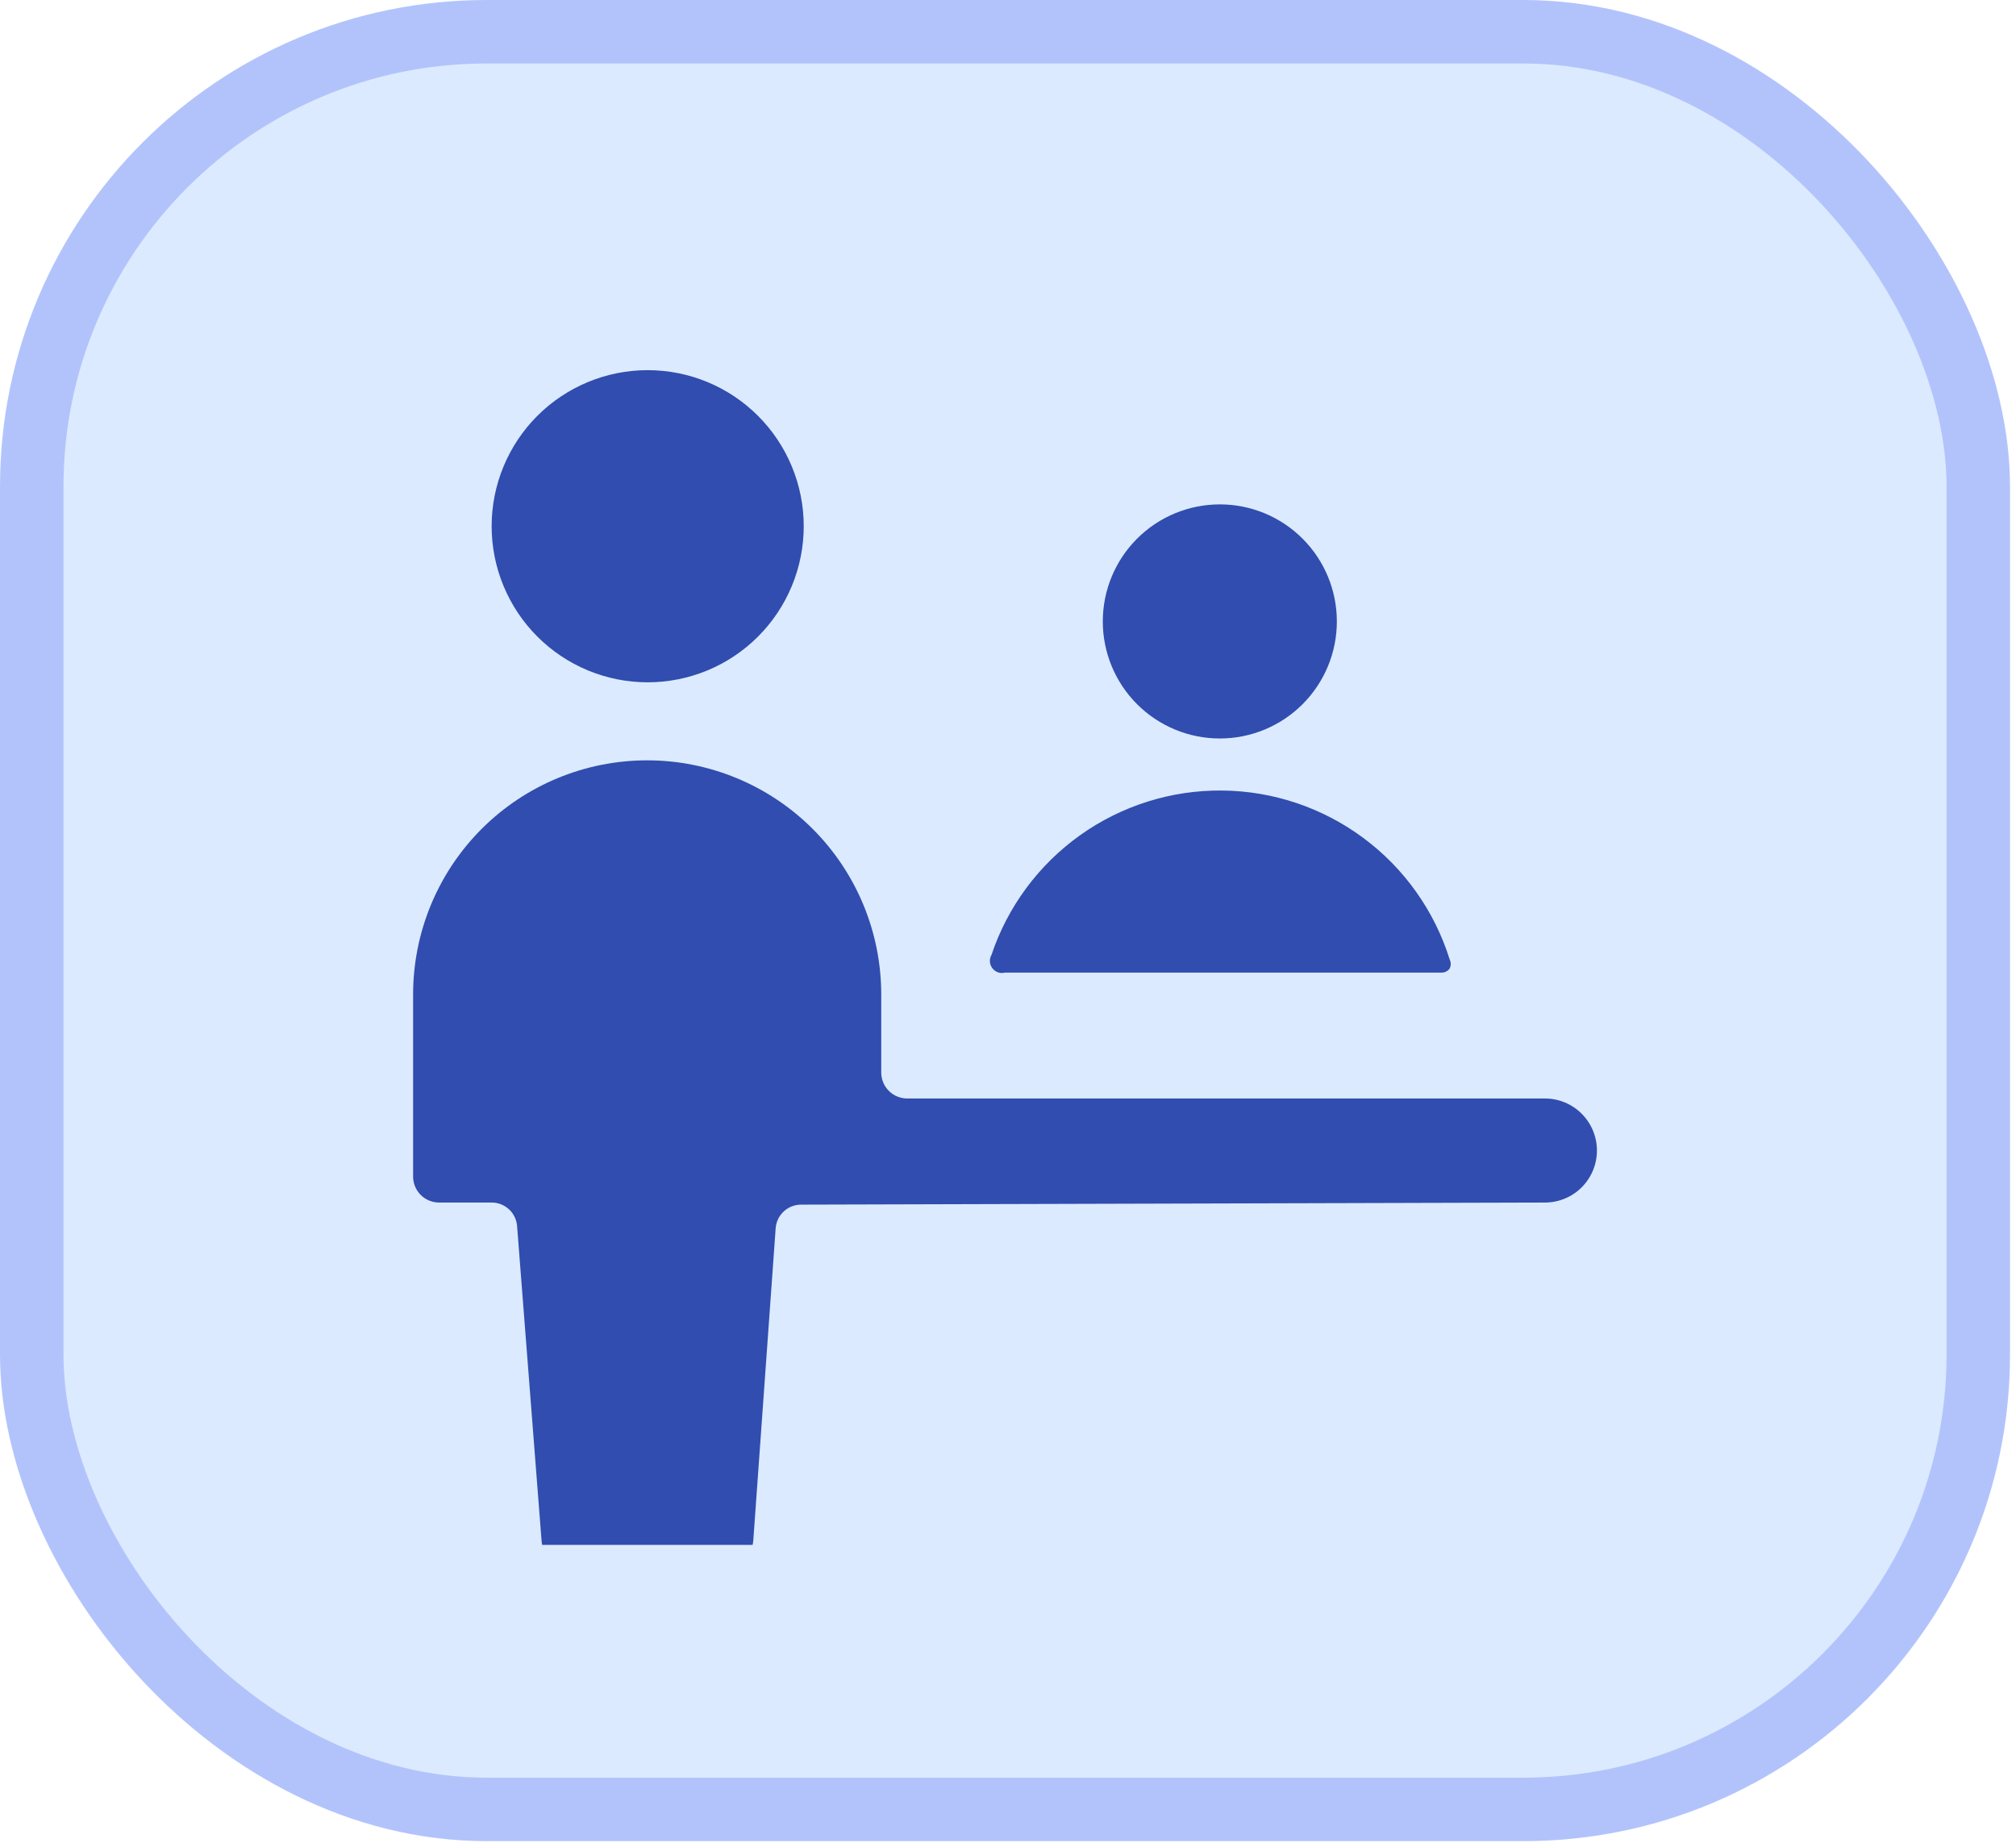
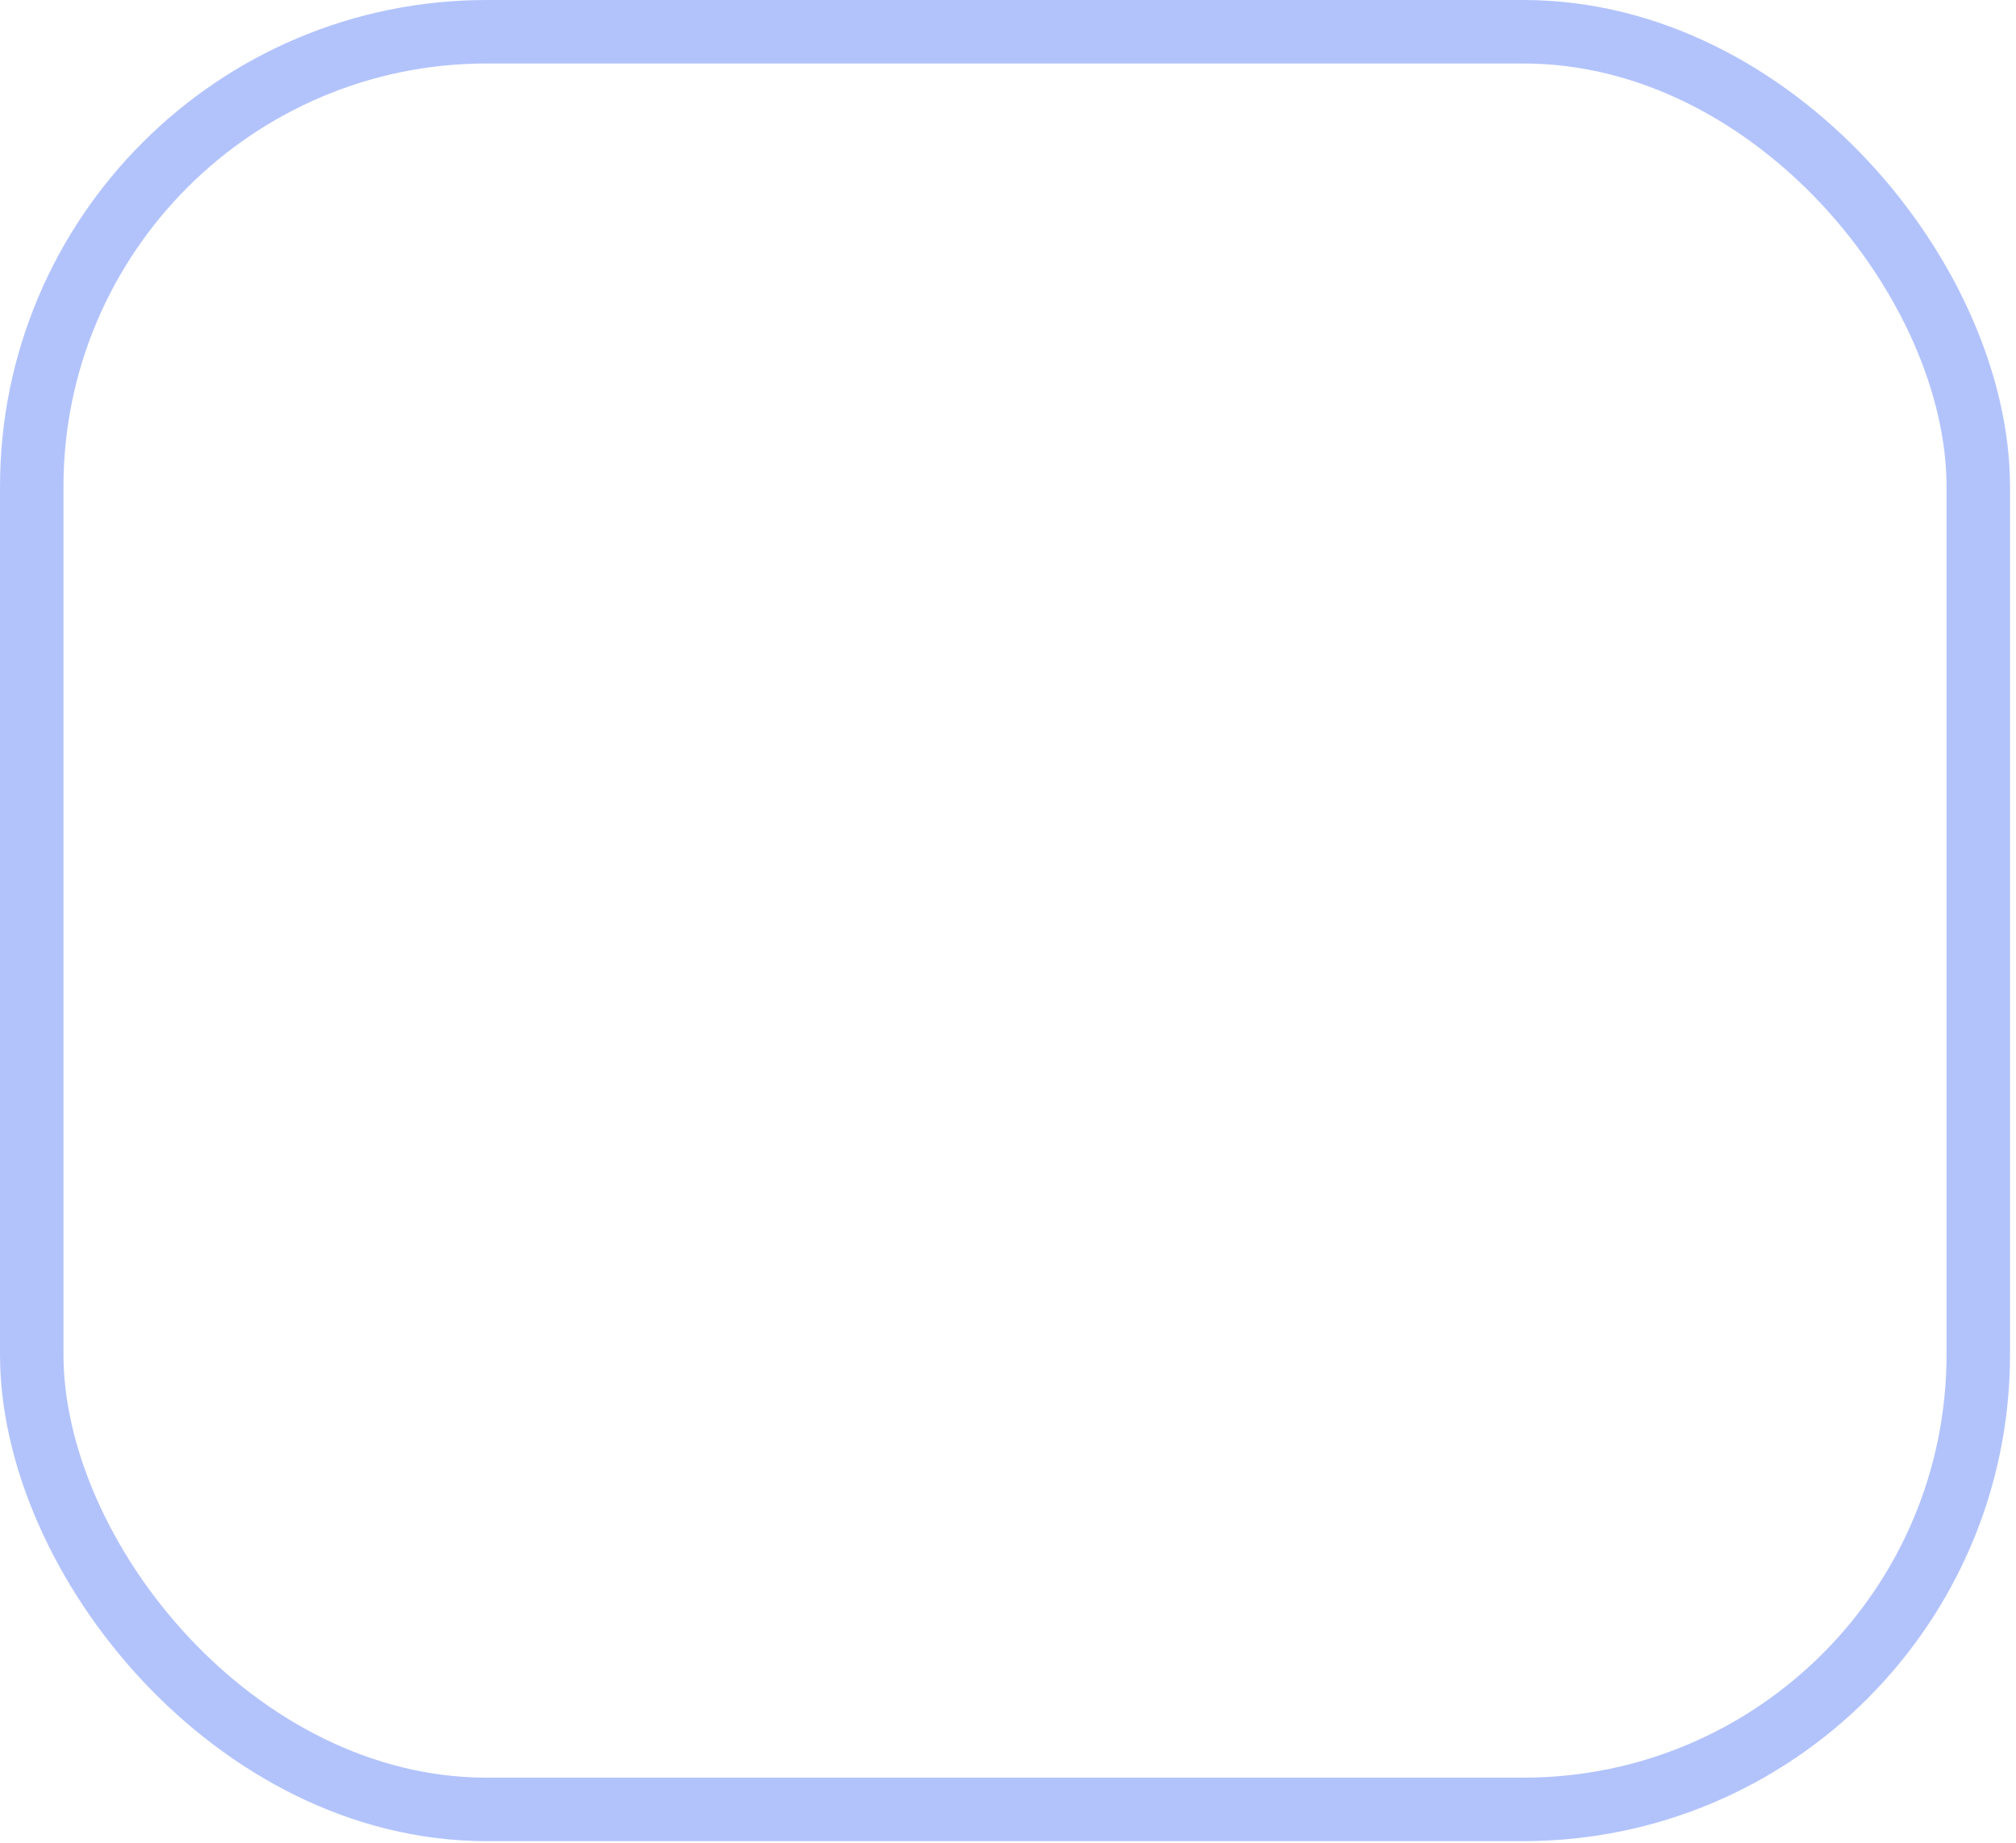
<svg xmlns="http://www.w3.org/2000/svg" width="93" height="85" viewBox="0 0 93 85" fill="none">
-   <rect x="1.464" y="1.464" width="89.796" height="81.988" rx="20.985" fill="#DBEAFE" />
  <rect x="1.464" y="1.464" width="89.796" height="81.988" rx="20.985" stroke="#B2C3FC" stroke-width="2.928" />
  <g clip-path="url(#clip0_137_2304)">
-     <path d="M50.873 28.662C50.873 30.093 51.442 31.466 52.454 32.479C53.467 33.491 54.84 34.06 56.272 34.06C57.704 34.06 59.077 33.491 60.089 32.479C61.102 31.466 61.67 30.093 61.67 28.662C61.67 27.23 61.102 25.856 60.089 24.844C59.077 23.831 57.704 23.263 56.272 23.263C54.84 23.263 53.467 23.831 52.454 24.844C51.442 25.856 50.873 27.23 50.873 28.662ZM45.738 44.042C45.69 44.126 45.664 44.221 45.664 44.318C45.664 44.415 45.69 44.51 45.738 44.594C45.798 44.701 45.892 44.785 46.005 44.833C46.118 44.881 46.243 44.889 46.362 44.858H66.493C66.568 44.86 66.642 44.843 66.709 44.81C66.776 44.776 66.834 44.727 66.877 44.666C66.907 44.602 66.923 44.532 66.923 44.462C66.923 44.391 66.907 44.322 66.877 44.258C66.177 42.016 64.785 40.054 62.9 38.653C61.015 37.252 58.735 36.484 56.386 36.46C54.038 36.436 51.742 37.157 49.829 38.519C47.916 39.882 46.484 41.815 45.738 44.042Z" fill="#304DAF" />
-     <path d="M71.269 55.463C71.905 55.463 72.516 55.211 72.965 54.761C73.415 54.31 73.668 53.7 73.668 53.064C73.668 52.428 73.415 51.817 72.965 51.367C72.516 50.917 71.905 50.664 71.269 50.664H41.852C41.533 50.664 41.228 50.538 41.003 50.313C40.778 50.088 40.652 49.783 40.652 49.465V45.865C40.652 43.002 39.514 40.255 37.489 38.23C35.464 36.206 32.718 35.068 29.854 35.068C26.991 35.068 24.244 36.206 22.219 38.23C20.194 40.255 19.057 43.002 19.057 45.865V54.264C19.057 54.582 19.183 54.887 19.408 55.112C19.633 55.337 19.938 55.463 20.256 55.463H22.656C22.96 55.456 23.254 55.568 23.478 55.773C23.702 55.979 23.837 56.264 23.855 56.567L24.983 71.06C25.002 71.363 25.137 71.647 25.361 71.853C25.584 72.059 25.879 72.17 26.183 72.163H33.549C33.852 72.165 34.143 72.051 34.365 71.847C34.588 71.642 34.725 71.361 34.749 71.06L35.781 56.663C35.799 56.36 35.935 56.075 36.158 55.87C36.382 55.664 36.677 55.553 36.981 55.559L71.269 55.463ZM22.68 24.27C22.68 25.216 22.866 26.152 23.228 27.025C23.59 27.898 24.12 28.692 24.788 29.36C25.457 30.029 26.25 30.559 27.123 30.921C27.997 31.283 28.933 31.469 29.878 31.469C30.823 31.469 31.759 31.283 32.633 30.921C33.506 30.559 34.3 30.029 34.968 29.36C35.637 28.692 36.167 27.898 36.529 27.025C36.89 26.152 37.077 25.216 37.077 24.27C37.077 22.361 36.318 20.53 34.968 19.18C33.618 17.83 31.787 17.072 29.878 17.072C27.969 17.072 26.138 17.83 24.788 19.18C23.438 20.53 22.68 22.361 22.68 24.27Z" fill="#304DAF" />
+     <path d="M50.873 28.662C50.873 30.093 51.442 31.466 52.454 32.479C53.467 33.491 54.84 34.06 56.272 34.06C57.704 34.06 59.077 33.491 60.089 32.479C61.102 31.466 61.67 30.093 61.67 28.662C61.67 27.23 61.102 25.856 60.089 24.844C54.84 23.263 53.467 23.831 52.454 24.844C51.442 25.856 50.873 27.23 50.873 28.662ZM45.738 44.042C45.69 44.126 45.664 44.221 45.664 44.318C45.664 44.415 45.69 44.51 45.738 44.594C45.798 44.701 45.892 44.785 46.005 44.833C46.118 44.881 46.243 44.889 46.362 44.858H66.493C66.568 44.86 66.642 44.843 66.709 44.81C66.776 44.776 66.834 44.727 66.877 44.666C66.907 44.602 66.923 44.532 66.923 44.462C66.923 44.391 66.907 44.322 66.877 44.258C66.177 42.016 64.785 40.054 62.9 38.653C61.015 37.252 58.735 36.484 56.386 36.46C54.038 36.436 51.742 37.157 49.829 38.519C47.916 39.882 46.484 41.815 45.738 44.042Z" fill="#304DAF" />
  </g>
  <defs>
    <clipPath id="clip0_137_2304">
-       <rect width="57.587" height="57.587" fill="white" transform="translate(17.569 13.665)" />
-     </clipPath>
+       </clipPath>
  </defs>
</svg>